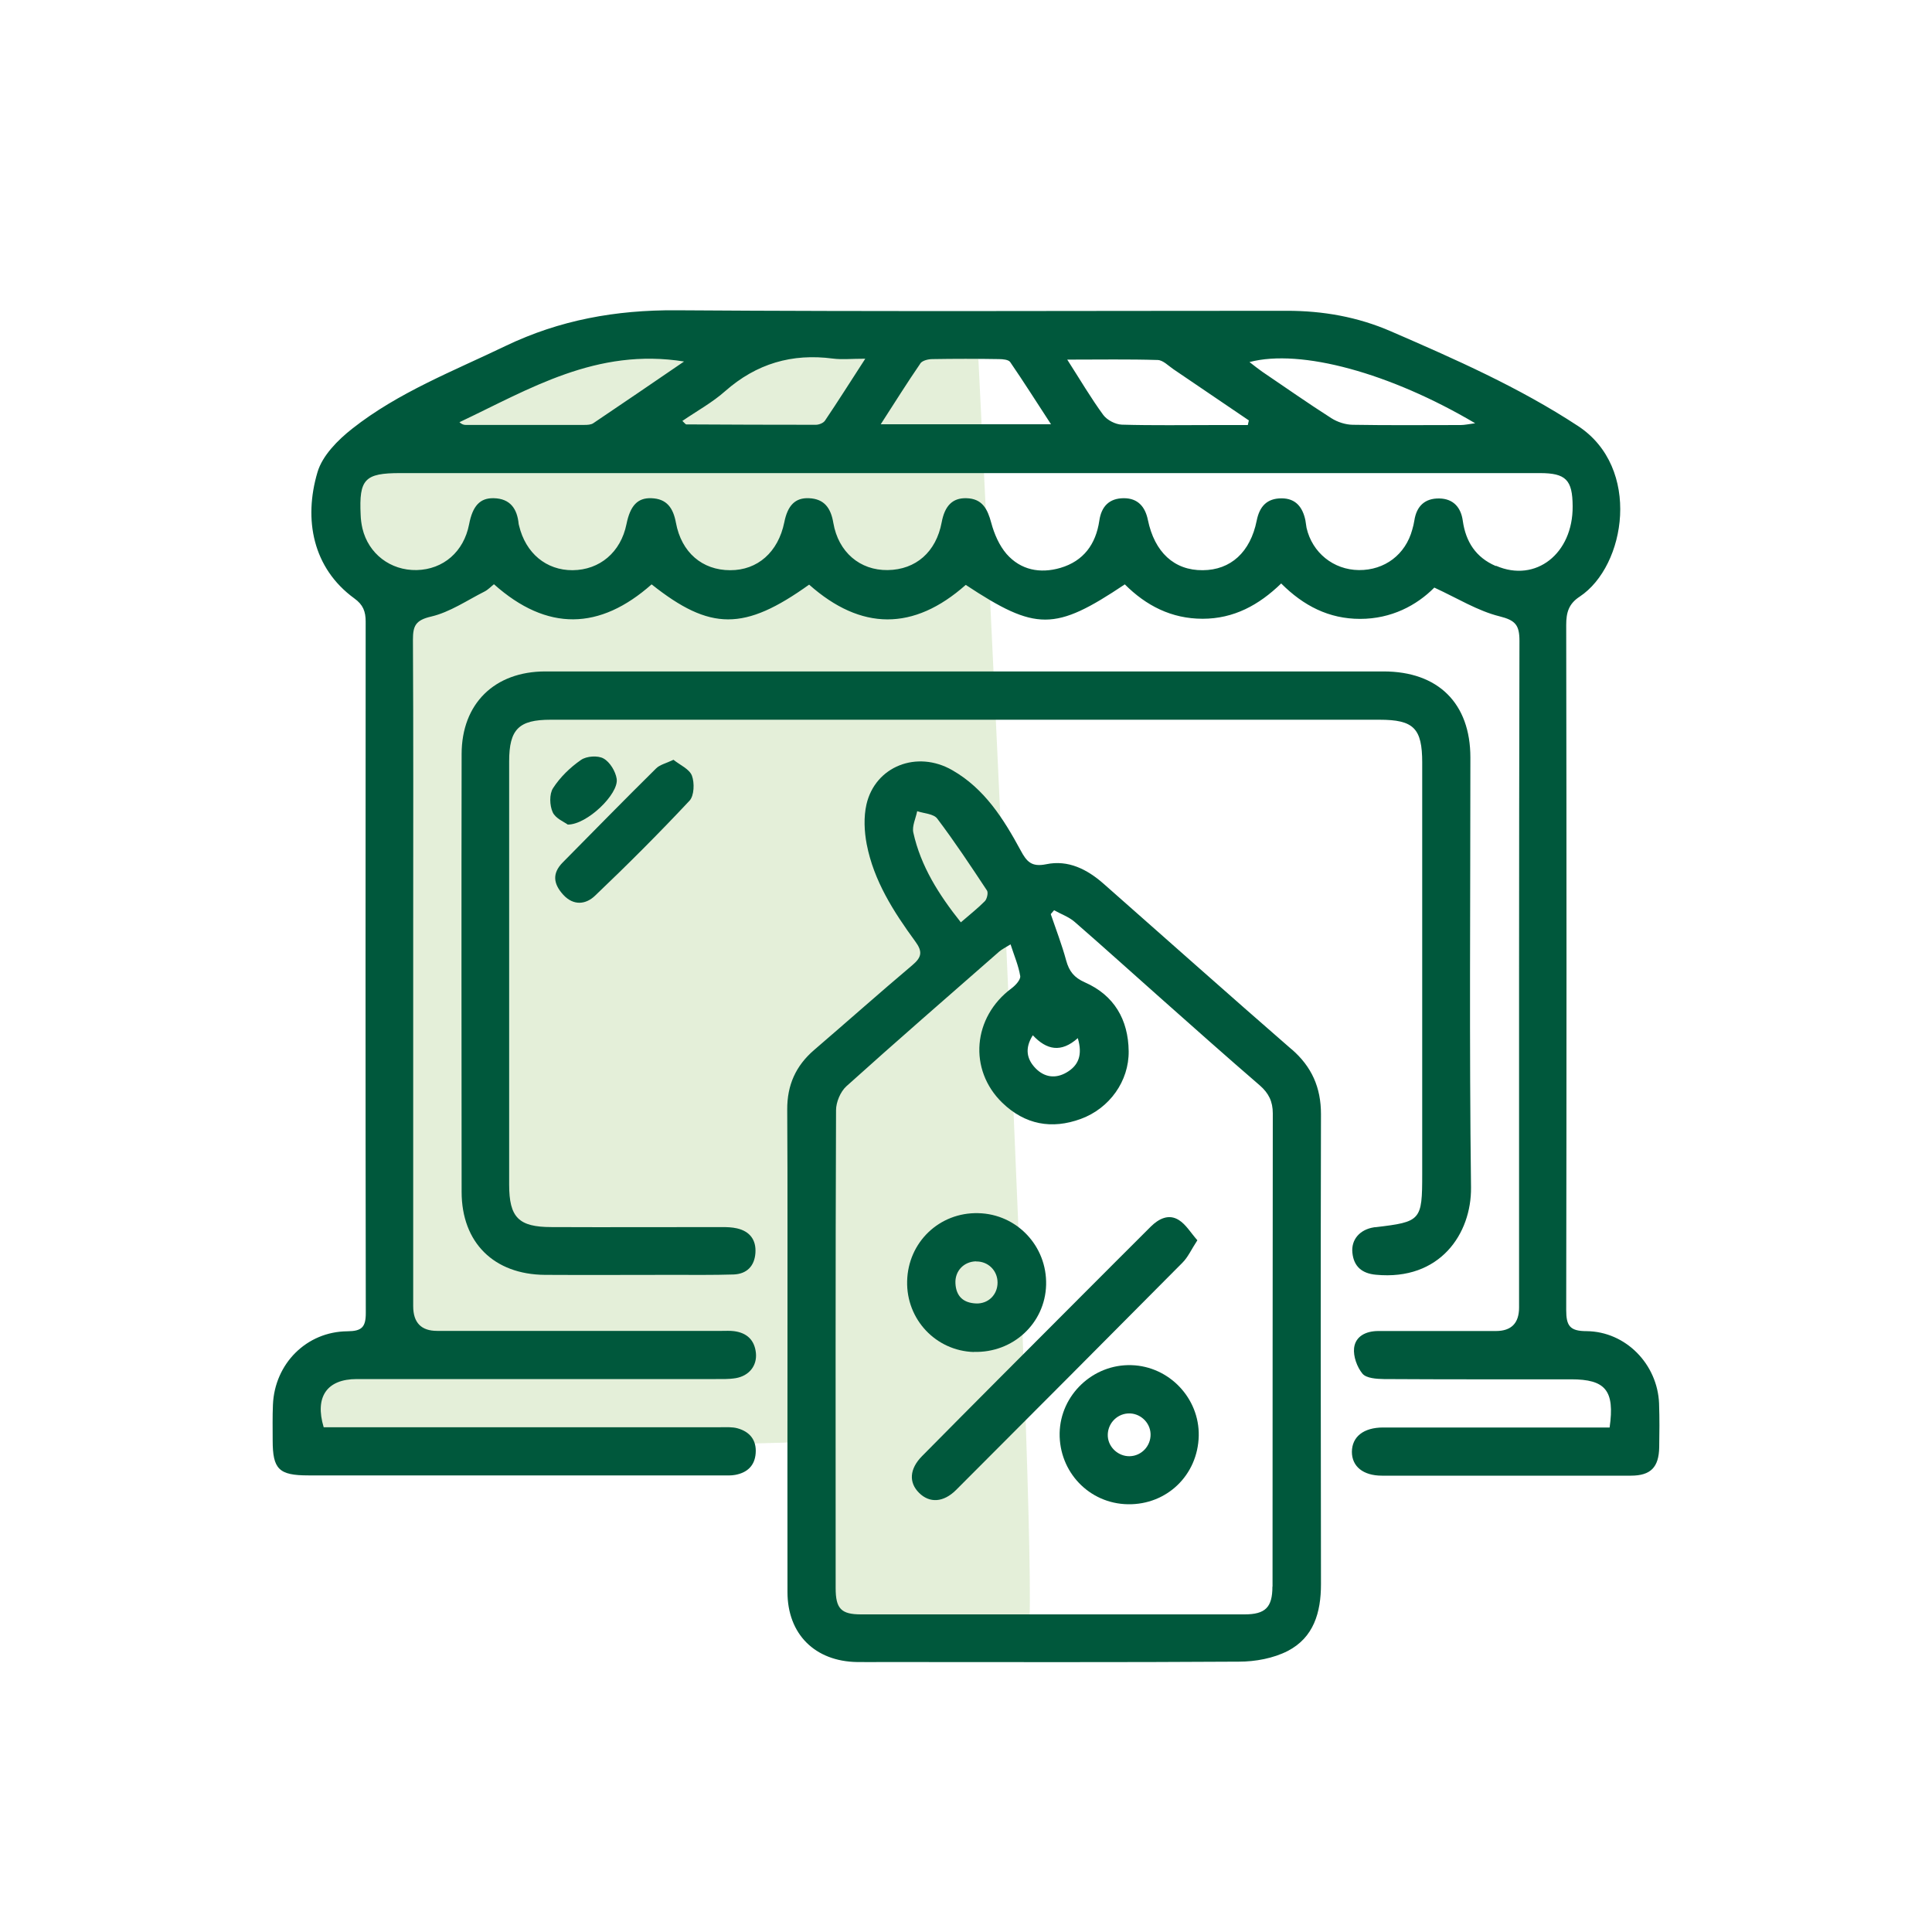
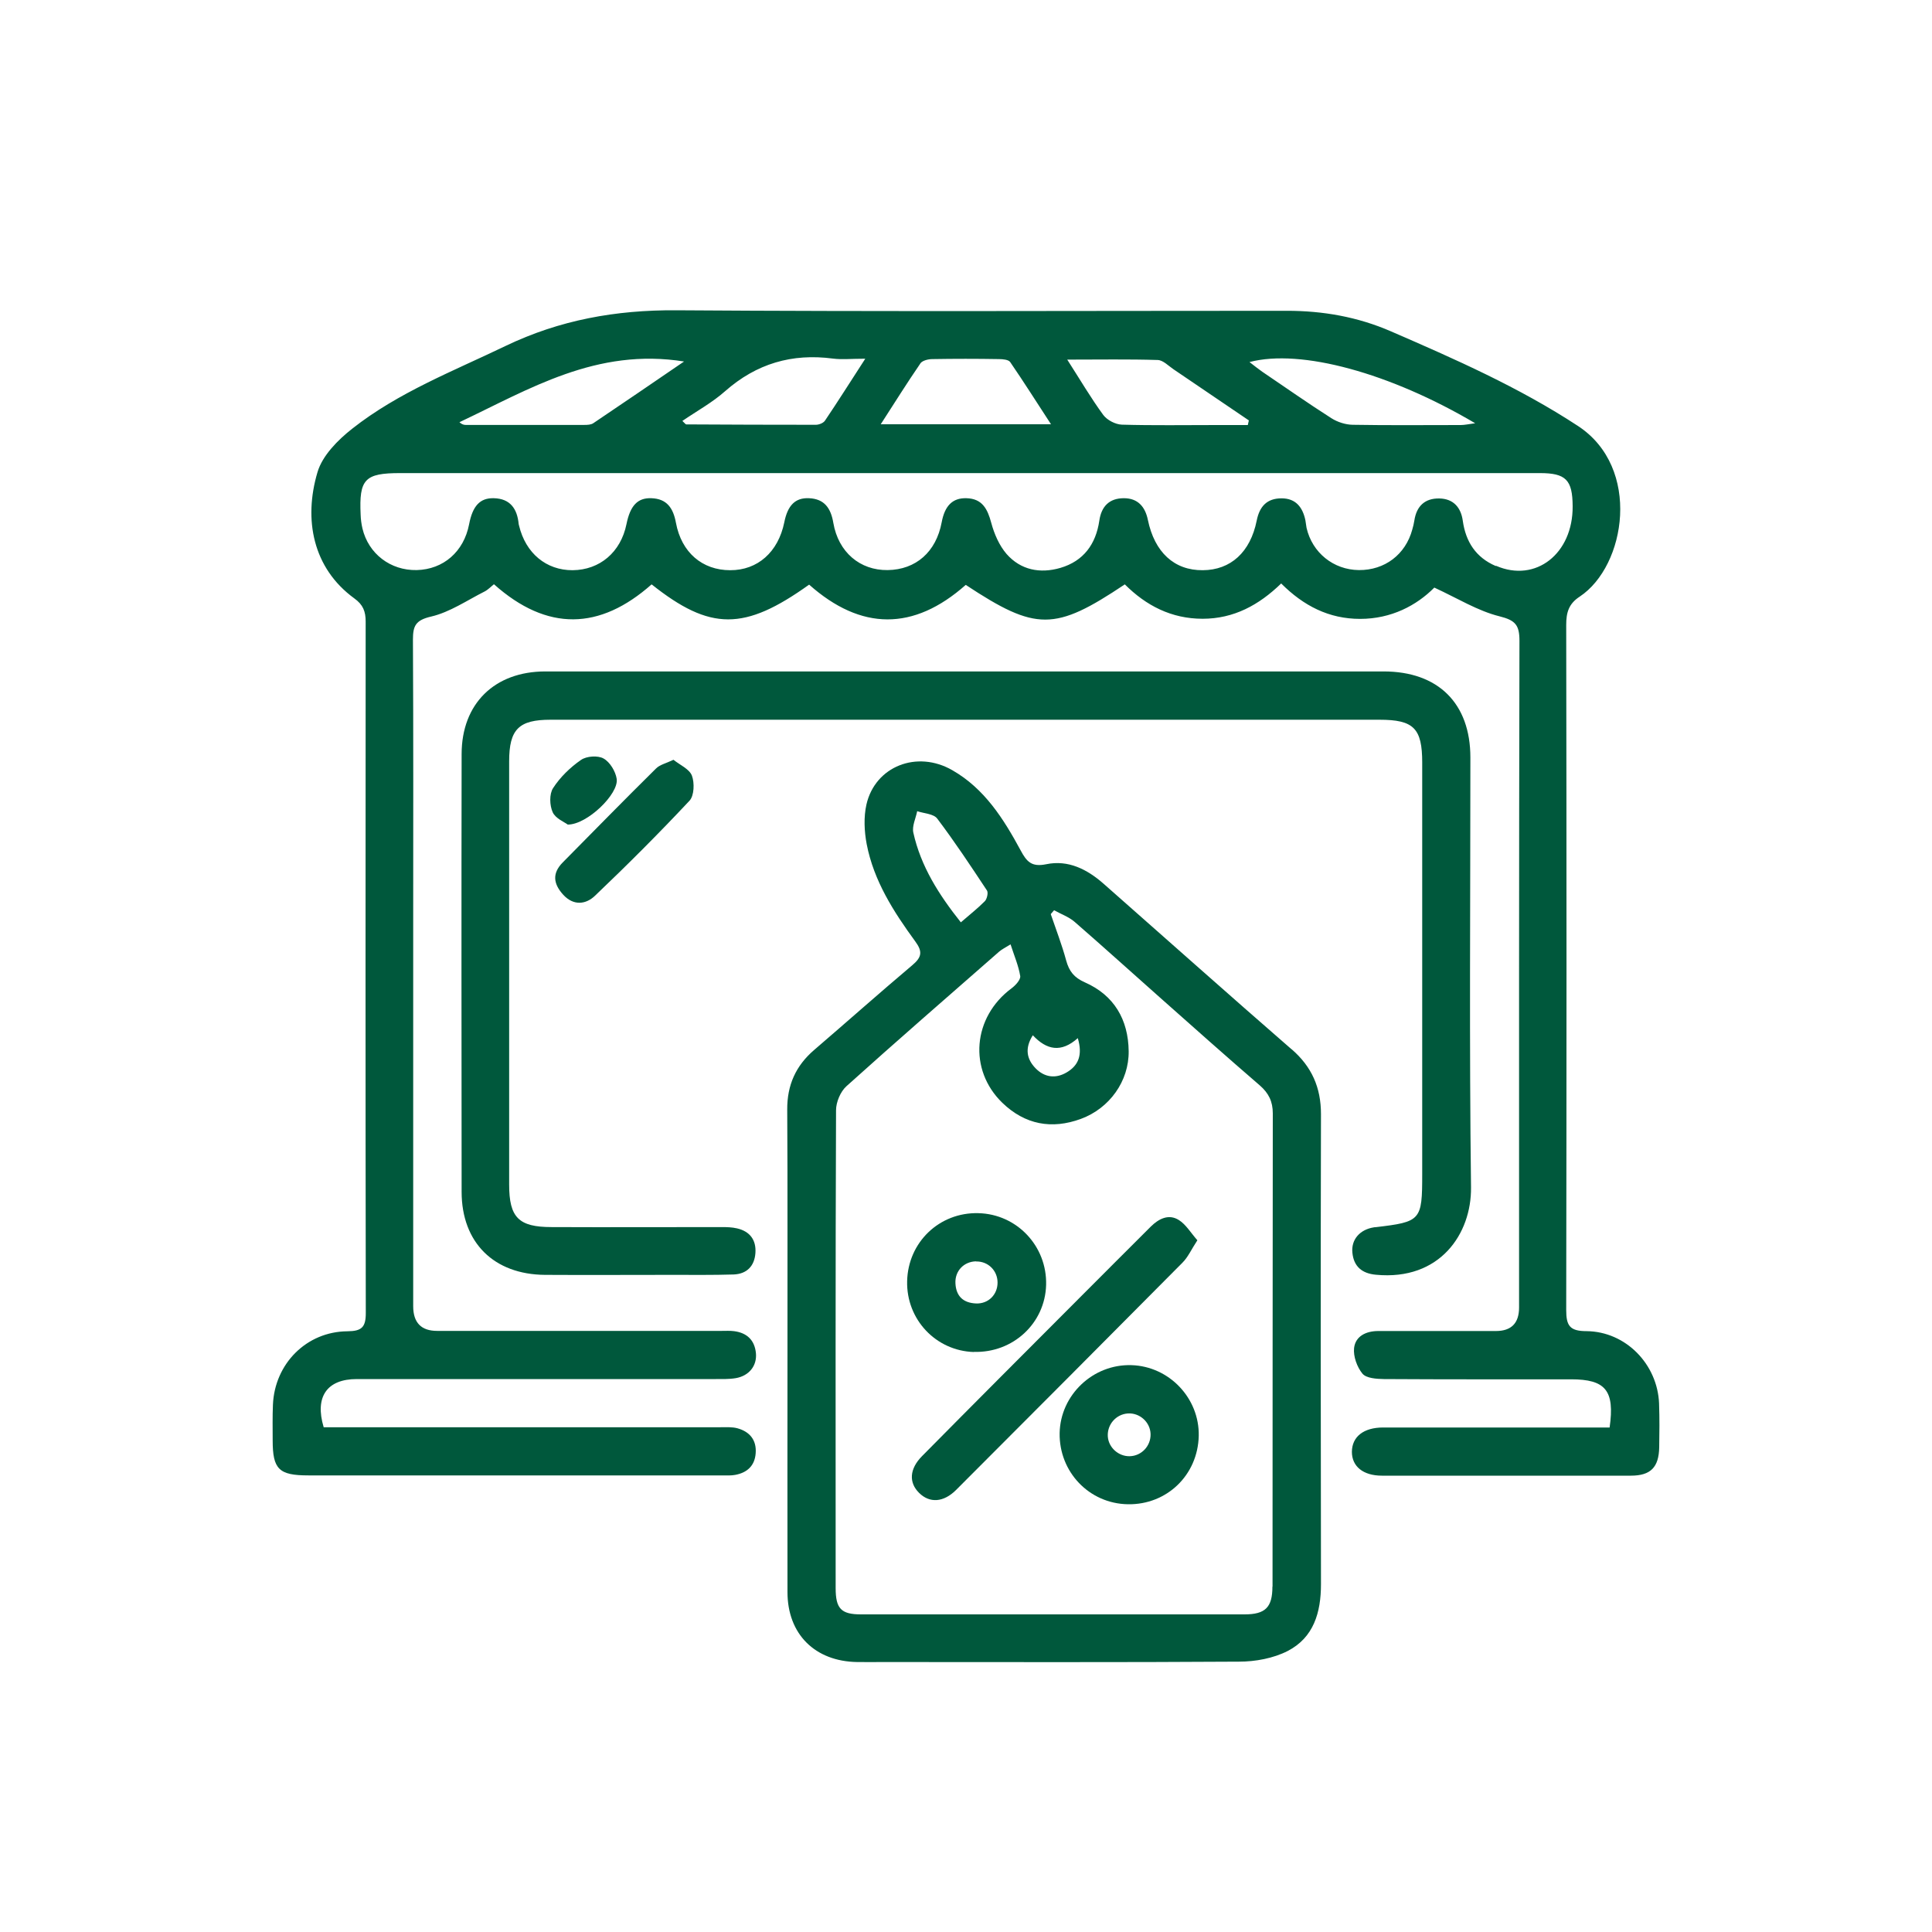
<svg xmlns="http://www.w3.org/2000/svg" id="Layer_1" viewBox="0 0 150 150">
  <defs>
    <style>.cls-1{fill:#7bb242;opacity:.2;}.cls-2{fill:#00583c;}</style>
  </defs>
-   <path class="cls-1" d="M75.82,25.03s5.12,101.8,3.97,101.8h-13.53s-2.4,1.01-2.4-3.16v-11.75l-40.67,1.13,.76-5.55,6.82-2.04-1.01-57.96s-2.02-2.4-2.53-4.04-1.26-4.04-.63-5.05,2.15-3.28,2.15-3.28l16.56-7.4,7.67-2.08,22.84-.63Z" />
  <g>
    <path class="cls-2" d="M128.81,108.97c-.12-3.05-2.58-5.59-5.63-5.62-1.31,0-1.58-.43-1.58-1.64,.03-17.73,.03-35.46,0-53.19,0-.96,.19-1.64,1.05-2.2,3.59-2.38,4.81-10.01-.14-13.25-4.59-3.01-9.55-5.19-14.53-7.35-2.58-1.12-5.27-1.59-8.06-1.59-15.81,0-31.62,.07-47.43-.04-4.67-.03-9.03,.75-13.24,2.77-4.07,1.96-8.32,3.6-11.9,6.42-1.12,.88-2.32,2.09-2.7,3.38-1.09,3.67-.37,7.45,2.86,9.8,.68,.49,.88,1.01,.88,1.8-.01,17.89-.02,35.78,.01,53.68,0,1.1-.31,1.41-1.42,1.42-3.18,.02-5.66,2.52-5.79,5.71-.04,.92-.02,1.84-.02,2.76,0,2.24,.48,2.72,2.77,2.72,10.73,0,21.45,0,32.18,0,.32,0,.65,.02,.96-.04,.93-.17,1.52-.71,1.59-1.68,.08-1.03-.47-1.68-1.42-1.94-.41-.11-.87-.08-1.31-.08-9.77,0-19.53,0-29.3,0h-1.51c-.71-2.37,.26-3.74,2.57-3.74,9.25,0,18.49,0,27.74,0,.56,0,1.13,.02,1.68-.07,1.04-.18,1.66-.96,1.57-1.94-.1-1.02-.7-1.58-1.7-1.71-.32-.04-.64-.02-.96-.02-7.36,0-14.73,0-22.09,0q-1.86,0-1.86-1.92c0-9.89,0-19.77,0-29.66,0-7.36,.02-14.73-.02-22.09,0-1.06,.2-1.51,1.41-1.79,1.46-.34,2.79-1.26,4.16-1.95,.27-.14,.49-.38,.72-.56,4.14,3.69,8.22,3.57,12.24,.01,4.56,3.62,7.2,3.62,12.23,.02,4.03,3.58,8.11,3.61,12.16,.02,5.46,3.6,6.91,3.6,12.35-.04,1.65,1.65,3.62,2.67,6.04,2.67,2.42,0,4.37-1.06,6.1-2.74,1.74,1.74,3.71,2.75,6.13,2.75,2.42,0,4.38-1.04,5.76-2.43,1.82,.84,3.37,1.81,5.06,2.23,1.24,.31,1.55,.68,1.55,1.91-.04,17.25-.03,34.5-.03,51.75q0,1.83-1.8,1.83c-3.04,0-6.08,0-9.13,0-.94,0-1.77,.39-1.88,1.32-.07,.65,.23,1.48,.65,1.99,.3,.36,1.09,.41,1.67,.42,4.84,.03,9.69,.02,14.53,.02,2.67,0,3.4,.86,2.99,3.74-.62,0-1.18,0-1.73,0-5.28,0-10.57,0-15.85,0-1.53,0-2.42,.72-2.43,1.89,0,1.13,.87,1.85,2.33,1.85,6.44,0,12.89,.01,19.33,0,1.54,0,2.17-.65,2.2-2.2,.02-1.12,.03-2.24-.01-3.36Zm-14.27-76.11c-.53,.07-.83,.14-1.13,.14-2.8,0-5.59,.03-8.39-.02-.56-.01-1.18-.21-1.65-.51-1.82-1.16-3.58-2.4-5.37-3.61-.3-.21-.59-.44-.99-.75,3.99-1.05,10.92,.85,17.52,4.75Zm-24.66-4.91c.42,.01,.83,.45,1.23,.72,1.95,1.32,3.9,2.65,5.85,3.97l-.08,.36c-.82,0-1.64,0-2.46,0-2.44,0-4.88,.04-7.32-.03-.5-.02-1.14-.35-1.44-.75-.96-1.31-1.78-2.71-2.8-4.3,2.52,0,4.77-.04,7.02,.03Zm-18.43,.27c.16-.23,.62-.34,.94-.34,1.72-.03,3.44-.03,5.16,0,.3,0,.75,.04,.88,.23,1.05,1.53,2.04,3.1,3.17,4.83h-13.22c1.11-1.72,2.06-3.24,3.07-4.71Zm-6.78-.38c.7,.09,1.41,.01,2.51,.01-1.18,1.82-2.13,3.33-3.13,4.81-.13,.19-.47,.32-.71,.32-3.35,0-6.71-.01-10.06-.03-.05,0-.11-.09-.3-.27,1.14-.78,2.33-1.43,3.32-2.31,2.43-2.14,5.19-2.95,8.37-2.53Zm-11.55,.22c-2.52,1.72-4.78,3.27-7.06,4.8-.18,.12-.46,.13-.69,.13-3.08,0-6.15,0-9.23,0-.15,0-.3-.06-.47-.21,5.42-2.56,10.64-5.81,17.46-4.71Zm63,15.88c-1.53-.66-2.32-1.87-2.55-3.51-.14-1.02-.72-1.71-1.82-1.73-1.13-.02-1.77,.6-1.94,1.71-.04,.24-.09,.47-.16,.7-.52,1.94-2.14,3.17-4.15,3.15-1.97-.02-3.62-1.35-4.06-3.28-.04-.19-.05-.4-.09-.59-.21-1-.74-1.7-1.85-1.7-1.14,0-1.71,.63-1.93,1.73-.49,2.45-2.02,3.84-4.19,3.85-2.21,.02-3.74-1.39-4.26-3.91-.21-1.02-.78-1.68-1.86-1.68-1.13,0-1.75,.63-1.91,1.75-.27,1.82-1.22,3.13-3.02,3.66-1.58,.46-3.08,.17-4.18-1.08-.57-.66-.96-1.56-1.19-2.42-.29-1.08-.7-1.88-1.93-1.91-1.07-.03-1.68,.58-1.92,1.88-.43,2.29-2,3.67-4.19,3.7-2.15,.03-3.83-1.39-4.22-3.66-.19-1.14-.69-1.87-1.89-1.92-1.07-.05-1.66,.56-1.92,1.88-.47,2.3-2.07,3.72-4.2,3.71-2.16,0-3.78-1.37-4.21-3.68-.21-1.14-.7-1.87-1.91-1.91-1.07-.04-1.64,.58-1.93,2.01-.44,2.18-2.07,3.56-4.18,3.58-2.05,.01-3.65-1.32-4.16-3.46,0-.04-.03-.08-.03-.12-.11-1.18-.65-1.98-1.93-2.01-1.08-.03-1.65,.61-1.92,2.03-.41,2.12-1.99,3.5-4.07,3.55-2.03,.04-3.74-1.26-4.21-3.23-.08-.35-.13-.71-.14-1.07-.13-2.76,.32-3.23,3.07-3.23,14.69,0,29.37,0,44.06,0,14.81,0,29.61,0,44.42,0,2.02,0,2.54,.52,2.55,2.57,.03,3.69-2.87,5.96-5.94,4.63Z" />
    <path class="cls-2" d="M100.27,81.46c-4.89-4.25-9.72-8.56-14.58-12.84-1.28-1.13-2.76-1.88-4.47-1.52-1.13,.23-1.51-.2-1.98-1.08-1.32-2.44-2.8-4.79-5.3-6.22-2.74-1.58-5.99-.31-6.67,2.66-.22,.98-.17,2.08,.02,3.08,.55,2.85,2.09,5.25,3.77,7.55,.59,.8,.5,1.23-.22,1.84-2.57,2.17-5.08,4.4-7.63,6.59-1.43,1.23-2.1,2.73-2.09,4.63,.04,6.2,.01,12.41,.02,18.61,0,6.28-.01,12.57,0,18.85,0,3.26,2.13,5.38,5.41,5.43,.68,.01,1.36,0,2.04,0,9.2,0,18.41,.03,27.61-.03,1.27,0,2.67-.26,3.78-.83,2.01-1.04,2.58-2.98,2.58-5.18-.02-12.17-.03-24.33,0-36.5,0-2.06-.71-3.68-2.28-5.04Zm-20.08-1.08c1.07,1.14,2.19,1.38,3.49,.22,.39,1.32,.05,2.13-.88,2.67-.86,.5-1.72,.37-2.4-.33-.69-.71-.85-1.55-.22-2.55Zm-9.28-15.74c-.11-.51,.19-1.1,.3-1.66,.53,.18,1.28,.2,1.56,.58,1.36,1.8,2.61,3.69,3.86,5.58,.11,.17,0,.65-.16,.82-.55,.56-1.18,1.05-1.87,1.65-1.71-2.15-3.11-4.35-3.69-6.97Zm27.88,58.54c0,1.61-.54,2.16-2.17,2.16-9.92,0-19.85,0-29.77,0-1.55,0-1.97-.45-1.97-2.04,0-12.37-.02-24.73,.03-37.1,0-.63,.34-1.44,.8-1.86,3.92-3.53,7.91-6.99,11.88-10.47,.2-.17,.45-.29,.87-.55,.29,.9,.62,1.66,.75,2.46,.04,.28-.36,.72-.67,.95-3.02,2.24-3.37,6.32-.72,8.89,1.76,1.7,3.84,2.08,6.1,1.25,2.23-.82,3.74-2.94,3.71-5.26-.03-2.45-1.13-4.34-3.4-5.34-.84-.37-1.22-.86-1.45-1.69-.33-1.22-.79-2.41-1.2-3.61l.26-.3c.53,.3,1.14,.51,1.59,.9,2.23,1.94,4.42,3.92,6.63,5.88,2.57,2.28,5.14,4.57,7.75,6.82,.69,.6,1.01,1.25,1.01,2.17-.02,12.25-.01,24.49-.02,36.74Z" />
    <path class="cls-2" d="M110.42,59.21c0,10.64,0,21.28,0,31.93,0,3.63-.09,3.72-3.63,4.14-.04,0-.08,0-.12,.01-1.09,.17-1.78,.95-1.67,1.98,.11,1.07,.75,1.6,1.82,1.7,4.99,.48,7.43-3.2,7.39-6.78-.14-11.12-.05-22.25-.05-33.38,0-4.2-2.5-6.68-6.74-6.68-10.81,0-21.61,0-32.42,0-10.89,0-21.77,0-32.66,0-3.94,0-6.5,2.5-6.5,6.42-.02,11.33-.01,22.65,0,33.98,0,3.95,2.51,6.42,6.47,6.45,3.28,.02,6.56,0,9.85,0,1.6,0,3.2,.02,4.8-.03,1.02-.04,1.62-.65,1.69-1.67,.07-1.01-.43-1.68-1.43-1.91-.39-.09-.79-.1-1.19-.1-4.4,0-8.81,.02-13.21,0-2.55,0-3.29-.74-3.29-3.3,0-10.95,0-21.9,0-32.86,0-2.5,.76-3.23,3.21-3.23,21.45,0,42.91,0,64.36,0,2.66,0,3.32,.66,3.32,3.34Z" />
    <path class="cls-2" d="M46.19,69.55c2.51-2.39,4.97-4.85,7.34-7.38,.37-.39,.4-1.39,.19-1.95-.2-.52-.94-.83-1.43-1.23-.59,.28-1.06,.38-1.35,.67-2.44,2.41-4.84,4.86-7.25,7.3-.85,.86-.72,1.68,.05,2.52,.81,.87,1.76,.73,2.45,.07Z" />
    <path class="cls-2" d="M47.88,60.47c-.09-.58-.52-1.3-1.02-1.58-.44-.25-1.32-.19-1.75,.11-.84,.58-1.62,1.34-2.17,2.19-.3,.46-.27,1.34-.03,1.87,.22,.49,.91,.76,1.17,.96,1.51,.01,3.97-2.39,3.8-3.54Z" />
    <path class="cls-2" d="M92.96,96.29c-.52-.59-.89-1.23-1.44-1.57-.78-.49-1.55-.1-2.16,.5-1.84,1.83-3.67,3.67-5.51,5.51-4.09,4.1-8.19,8.2-12.26,12.32-.99,1-1.04,2.06-.23,2.86,.82,.81,1.89,.74,2.86-.22,5.87-5.88,11.74-11.76,17.59-17.66,.43-.43,.69-1.03,1.15-1.73Z" />
-     <path class="cls-2" d="M75.61,104.96c3.04,.09,5.53-2.22,5.61-5.2,.08-3.01-2.27-5.5-5.26-5.57-3.02-.08-5.46,2.25-5.53,5.28-.07,2.97,2.23,5.41,5.18,5.5Zm.17-7.02c.93-.02,1.67,.7,1.67,1.64,0,.94-.72,1.66-1.67,1.62-.99-.04-1.55-.56-1.6-1.56-.05-.96,.65-1.69,1.6-1.71Z" />
+     <path class="cls-2" d="M75.61,104.96c3.04,.09,5.53-2.22,5.61-5.2,.08-3.01-2.27-5.5-5.26-5.57-3.02-.08-5.46,2.25-5.53,5.28-.07,2.97,2.23,5.41,5.18,5.5Zm.17-7.02c.93-.02,1.67,.7,1.67,1.64,0,.94-.72,1.66-1.67,1.62-.99-.04-1.55-.56-1.6-1.56-.05-.96,.65-1.69,1.6-1.71" />
    <path class="cls-2" d="M87.84,105.99c-2.98-.09-5.51,2.31-5.57,5.27-.05,3.02,2.29,5.48,5.3,5.53,3.03,.05,5.43-2.27,5.5-5.31,.06-2.93-2.3-5.4-5.22-5.49Zm-.13,7.07c-.87,.02-1.64-.67-1.7-1.53-.06-.93,.64-1.73,1.56-1.79,.91-.06,1.73,.67,1.76,1.59,.03,.93-.7,1.71-1.62,1.73Z" />
  </g>
</svg>